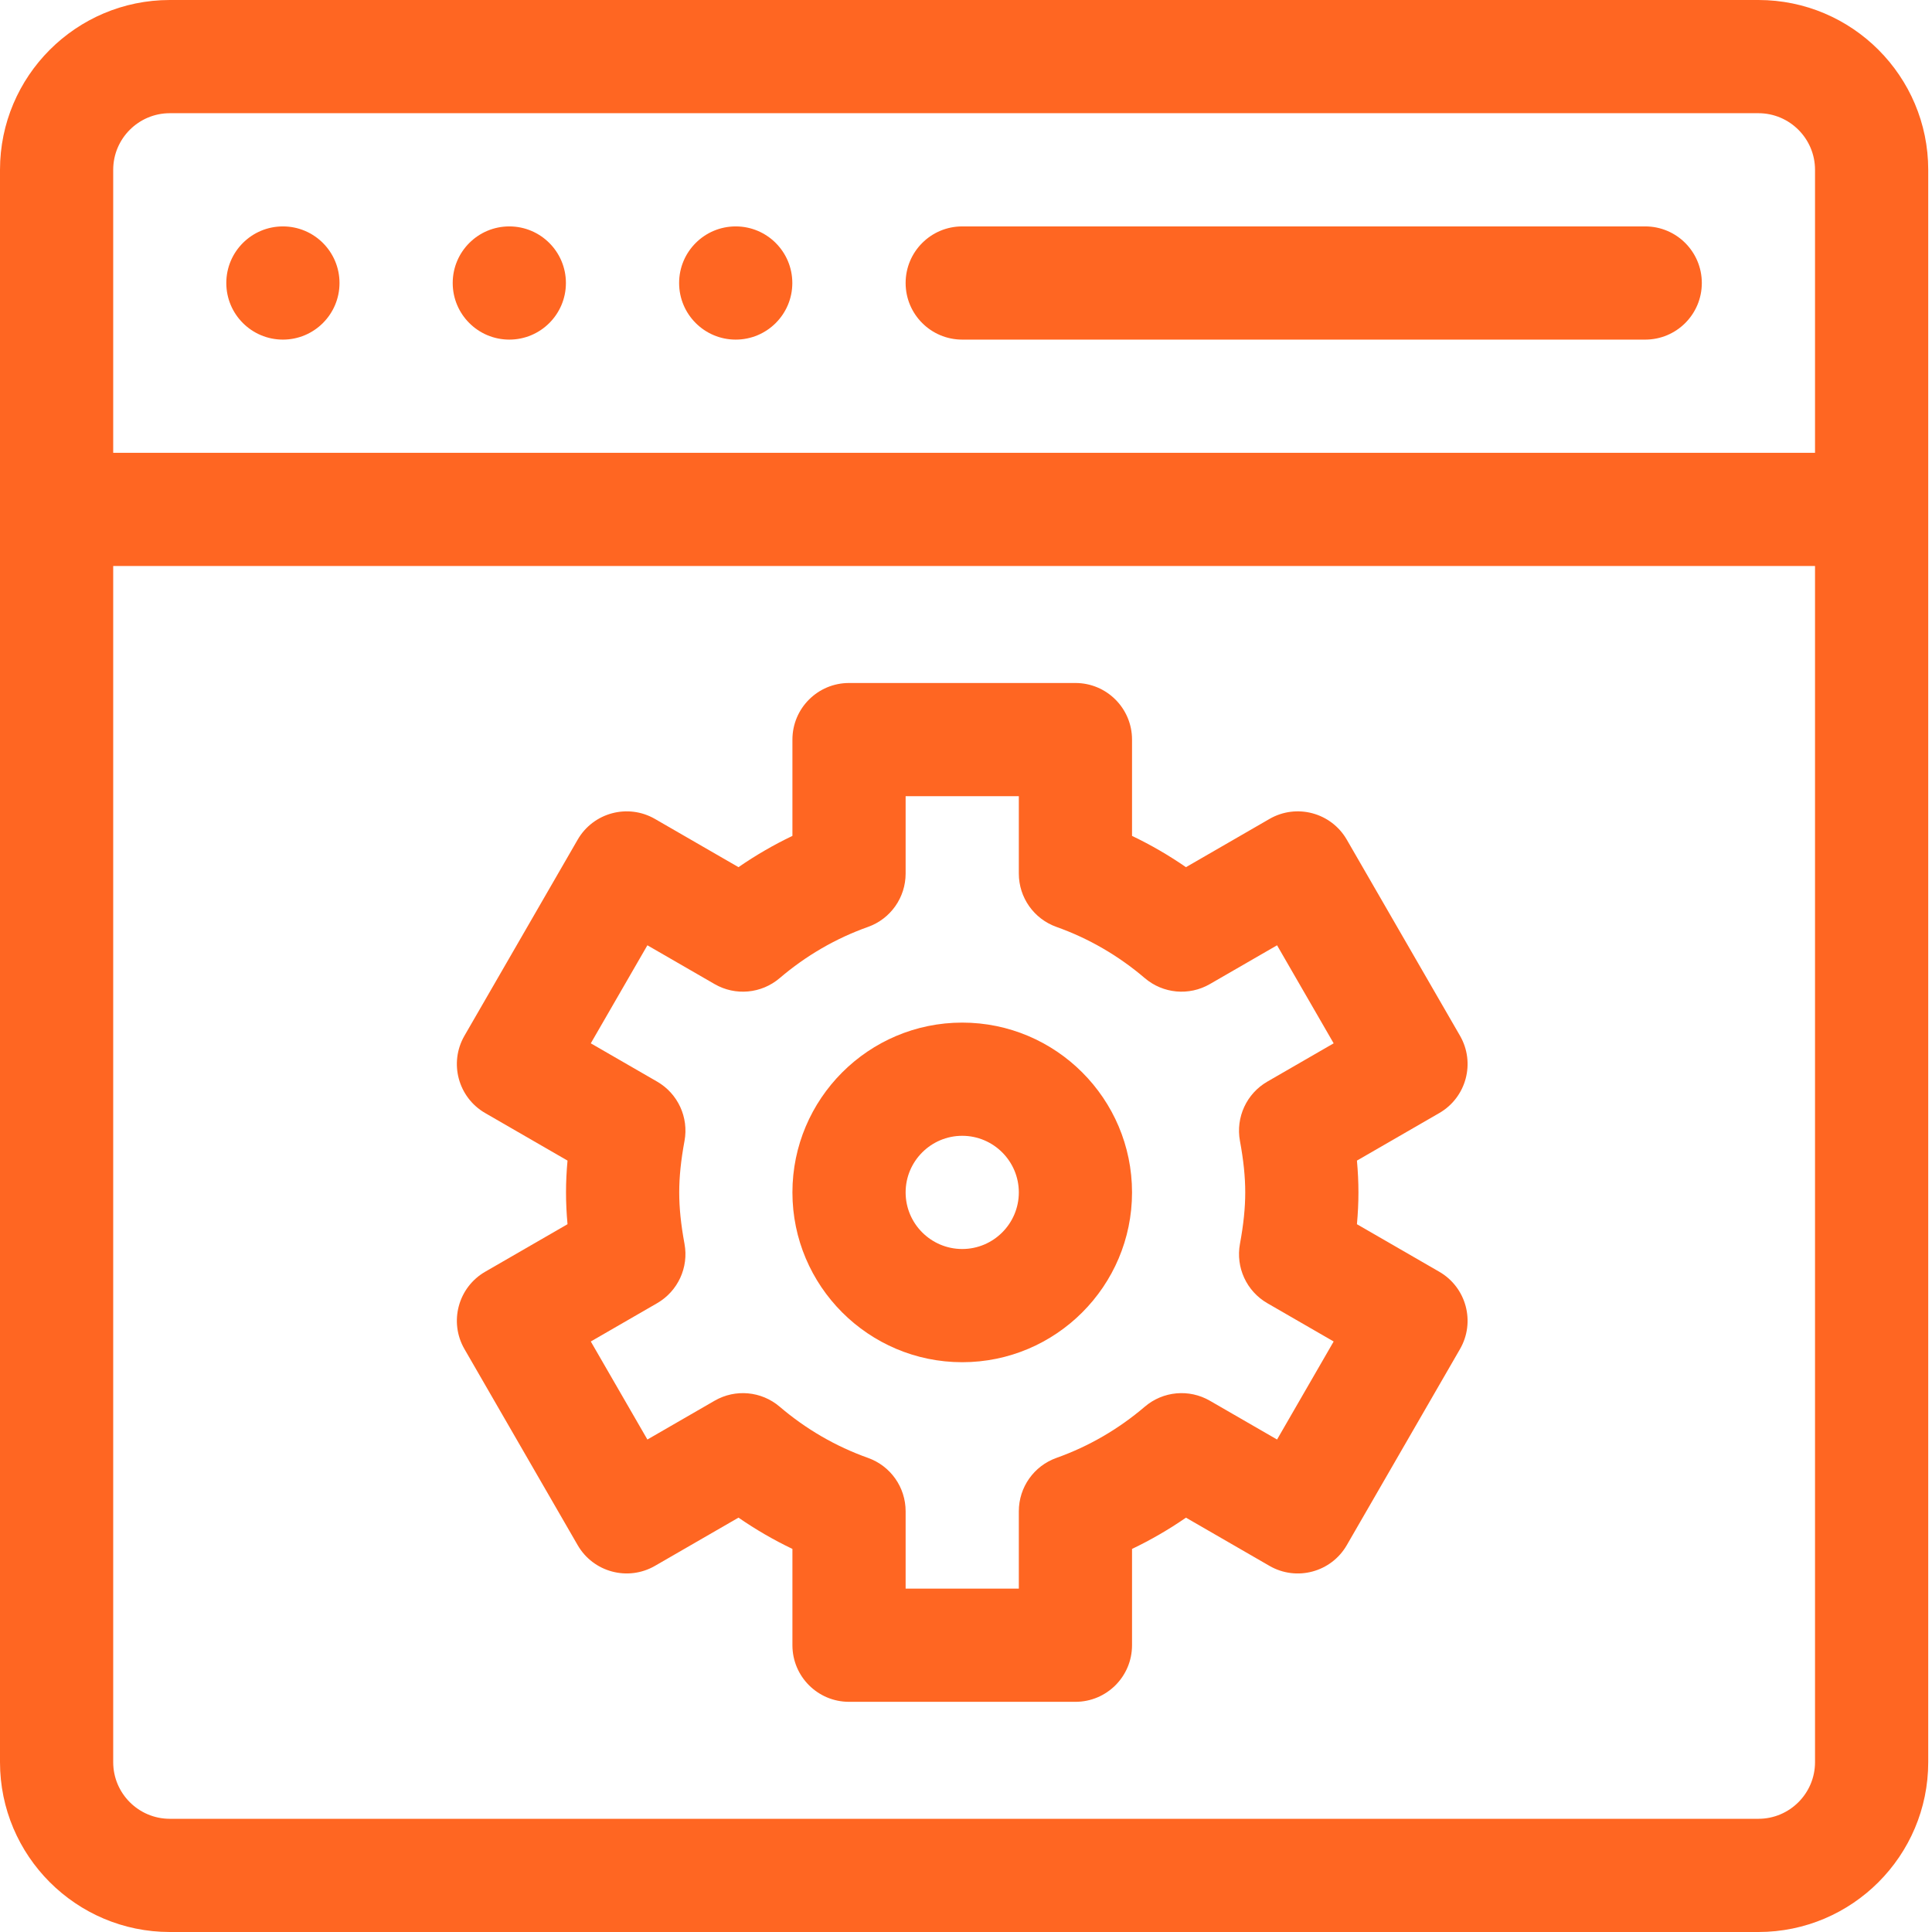
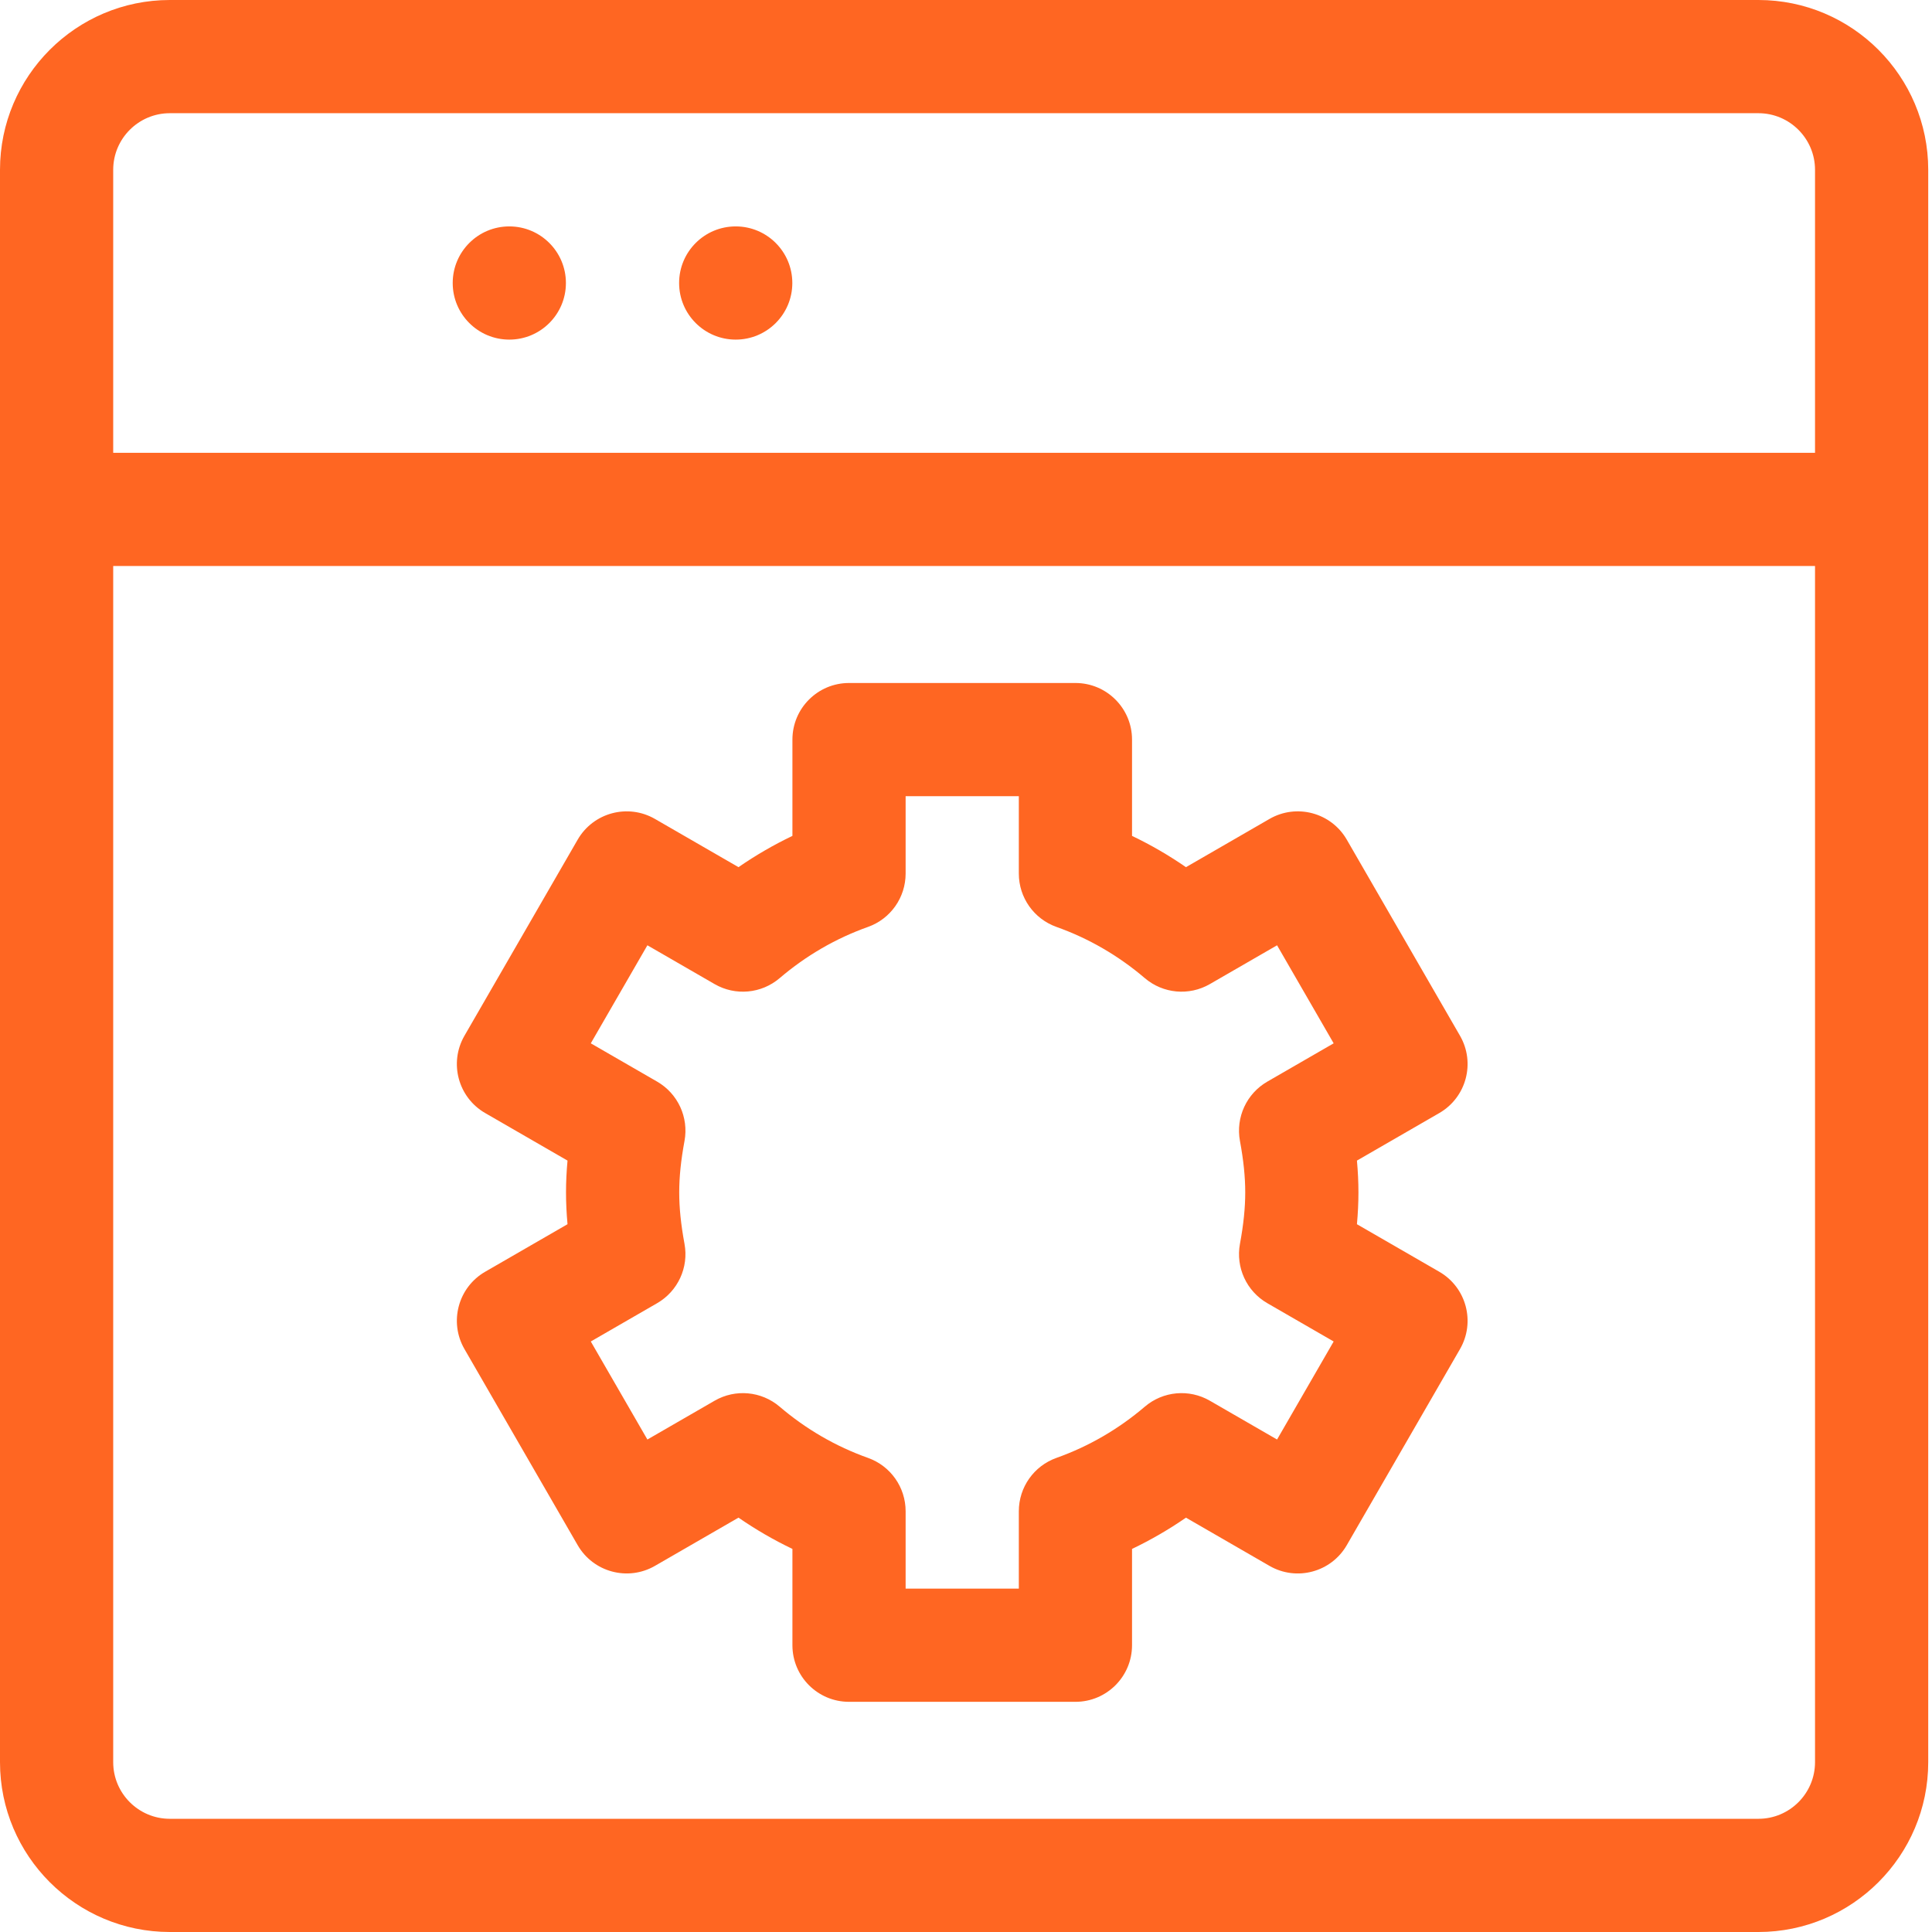
<svg xmlns="http://www.w3.org/2000/svg" height="512" viewBox="0 0 512 512" width="512">
  <path d="m0 0h512v512h-512z" fill="none" />
  <g fill="#f62">
    <path d="m466 0h-421c-24.812 0-45 20.188-45 45v422c0 24.812 20.188 45 45 45h421c24.812 0 45-20.188 45-45v-422c0-24.812-20.188-45-45-45zm-421 30h421c8.27 0 15 6.73 15 15v75h-451v-75c0-8.27 6.73-15 15-15zm421 452h-421c-8.27 0-15-6.73-15-15v-317h451v317c0 8.27-6.73 15-15 15zm0 0" />
-     <path d="m255 90h181c8.285 0 15-6.715 15-15s-6.715-15-15-15h-181c-8.285 0-15 6.715-15 15s6.715 15 15 15zm0 0" />
-     <path d="m89.973 75c0 8.285-6.719 15-15 15-8.285 0-15-6.715-15-15s6.715-15 15-15c8.281 0 15 6.715 15 15zm0 0" />
    <path d="m149.973 75c0 8.285-6.719 15-15 15-8.285 0-15-6.715-15-15s6.715-15 15-15c8.281 0 15 6.715 15 15zm0 0" />
    <path d="m209.973 75c0 8.285-6.719 15-15 15-8.285 0-15-6.715-15-15s6.715-15 15-15c8.281 0 15 6.715 15 15zm0 0" />
    <path d="m386.914 274.48-30-51.96c-4.141-7.176-13.316-9.633-20.488-5.493l-22.133 12.782c-4.551-3.149-9.324-5.914-14.293-8.289v-25.52c0-8.285-6.715-15-15-15h-60c-8.285 0-15 6.715-15 15v25.52c-4.969 2.375-9.738 5.14-14.293 8.285l-22.133-12.778c-7.172-4.14-16.347-1.683-20.488 5.493l-30 51.96c-4.141 7.176-1.684 16.348 5.488 20.489l21.824 12.601c-.265 2.903-.398 5.7-.398 8.426 0 2.731.133 5.527.398 8.43l-21.824 12.601c-7.172 4.141-9.629 13.317-5.488 20.489l30 51.961c4.141 7.175 13.316 9.632 20.488 5.492l22.133-12.778c4.551 3.145 9.324 5.914 14.293 8.286v25.523c0 8.285 6.715 15 15 15h60c8.285 0 15-6.715 15-15v-25.52c4.969-2.375 9.738-5.14 14.293-8.285l22.133 12.778c7.172 4.14 16.347 1.683 20.488-5.493l30-51.96c4.141-7.176 1.684-16.348-5.488-20.493l-21.824-12.597c.265-2.903.398-5.703.398-8.43s-.133-5.527-.398-8.43l21.82-12.597c7.176-4.145 9.633-13.317 5.492-20.493zm-58.316 27.872c.957 5.183 1.402 9.519 1.402 13.648s-.445 8.465-1.402 13.648c-1.149 6.243 1.754 12.536 7.254 15.711l17.582 10.149-15 25.98-17.817-10.285c-5.5-3.176-12.402-2.543-17.234 1.582-7 5.973-14.875 10.535-23.406 13.57-5.981 2.125-9.977 7.786-9.977 14.133v20.512h-30v-20.512c0-6.347-3.996-12.008-9.977-14.133-8.531-3.035-16.406-7.597-23.406-13.57-4.832-4.125-11.734-4.758-17.234-1.582l-17.817 10.285-15-25.98 17.582-10.149c5.5-3.175 8.403-9.468 7.254-15.711-.957-5.183-1.402-9.519-1.402-13.648s.445-8.465 1.402-13.648c1.149-6.243-1.754-12.536-7.254-15.711l-17.582-10.149 15-25.98 17.817 10.285c5.5 3.176 12.402 2.543 17.234-1.582 7-5.973 14.875-10.535 23.406-13.57 5.981-2.125 9.977-7.786 9.977-14.133v-20.512h30v20.512c0 6.347 3.996 12.008 9.977 14.133 8.531 3.035 16.406 7.597 23.406 13.57 4.832 4.121 11.734 4.758 17.234 1.582l17.817-10.285 15 25.98-17.582 10.149c-5.5 3.175-8.403 9.468-7.254 15.711zm0 0" />
-     <path d="m255 271c-24.812 0-45 20.188-45 45s20.188 45 45 45 45-20.188 45-45-20.188-45-45-45zm0 60c-8.27 0-15-6.73-15-15s6.73-15 15-15 15 6.73 15 15-6.73 15-15 15zm0 0" />
  </g>
</svg>